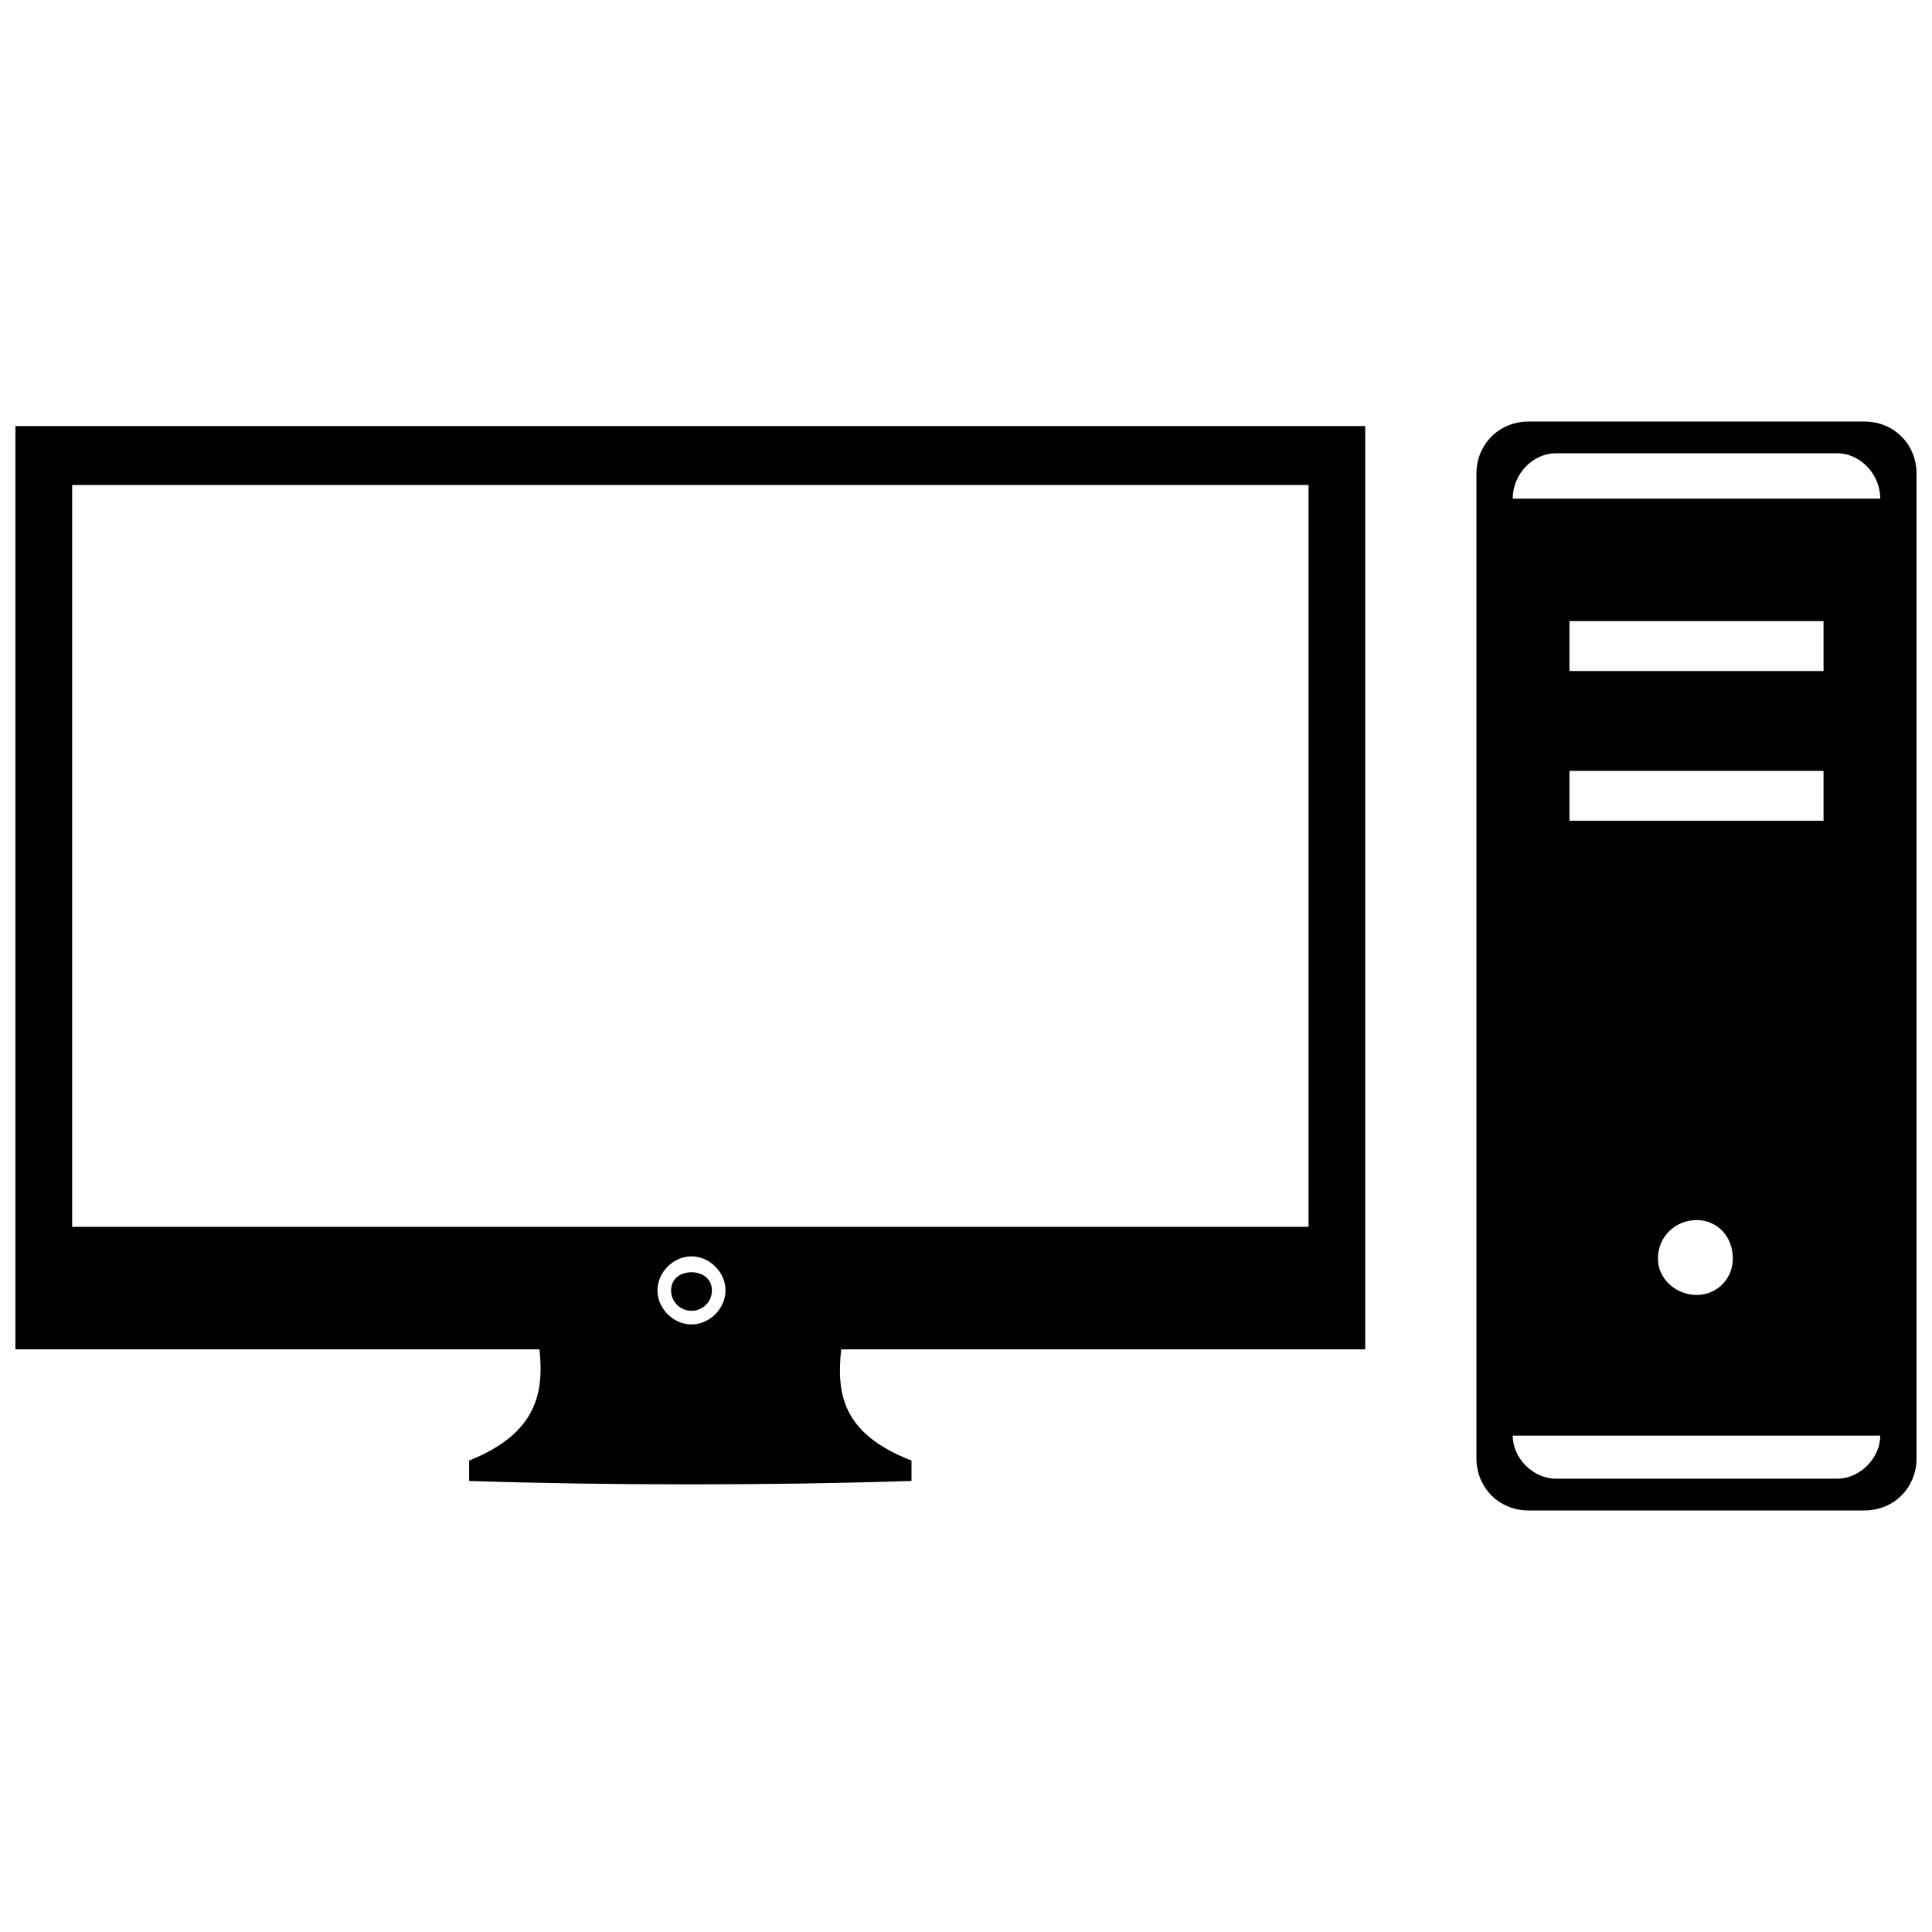
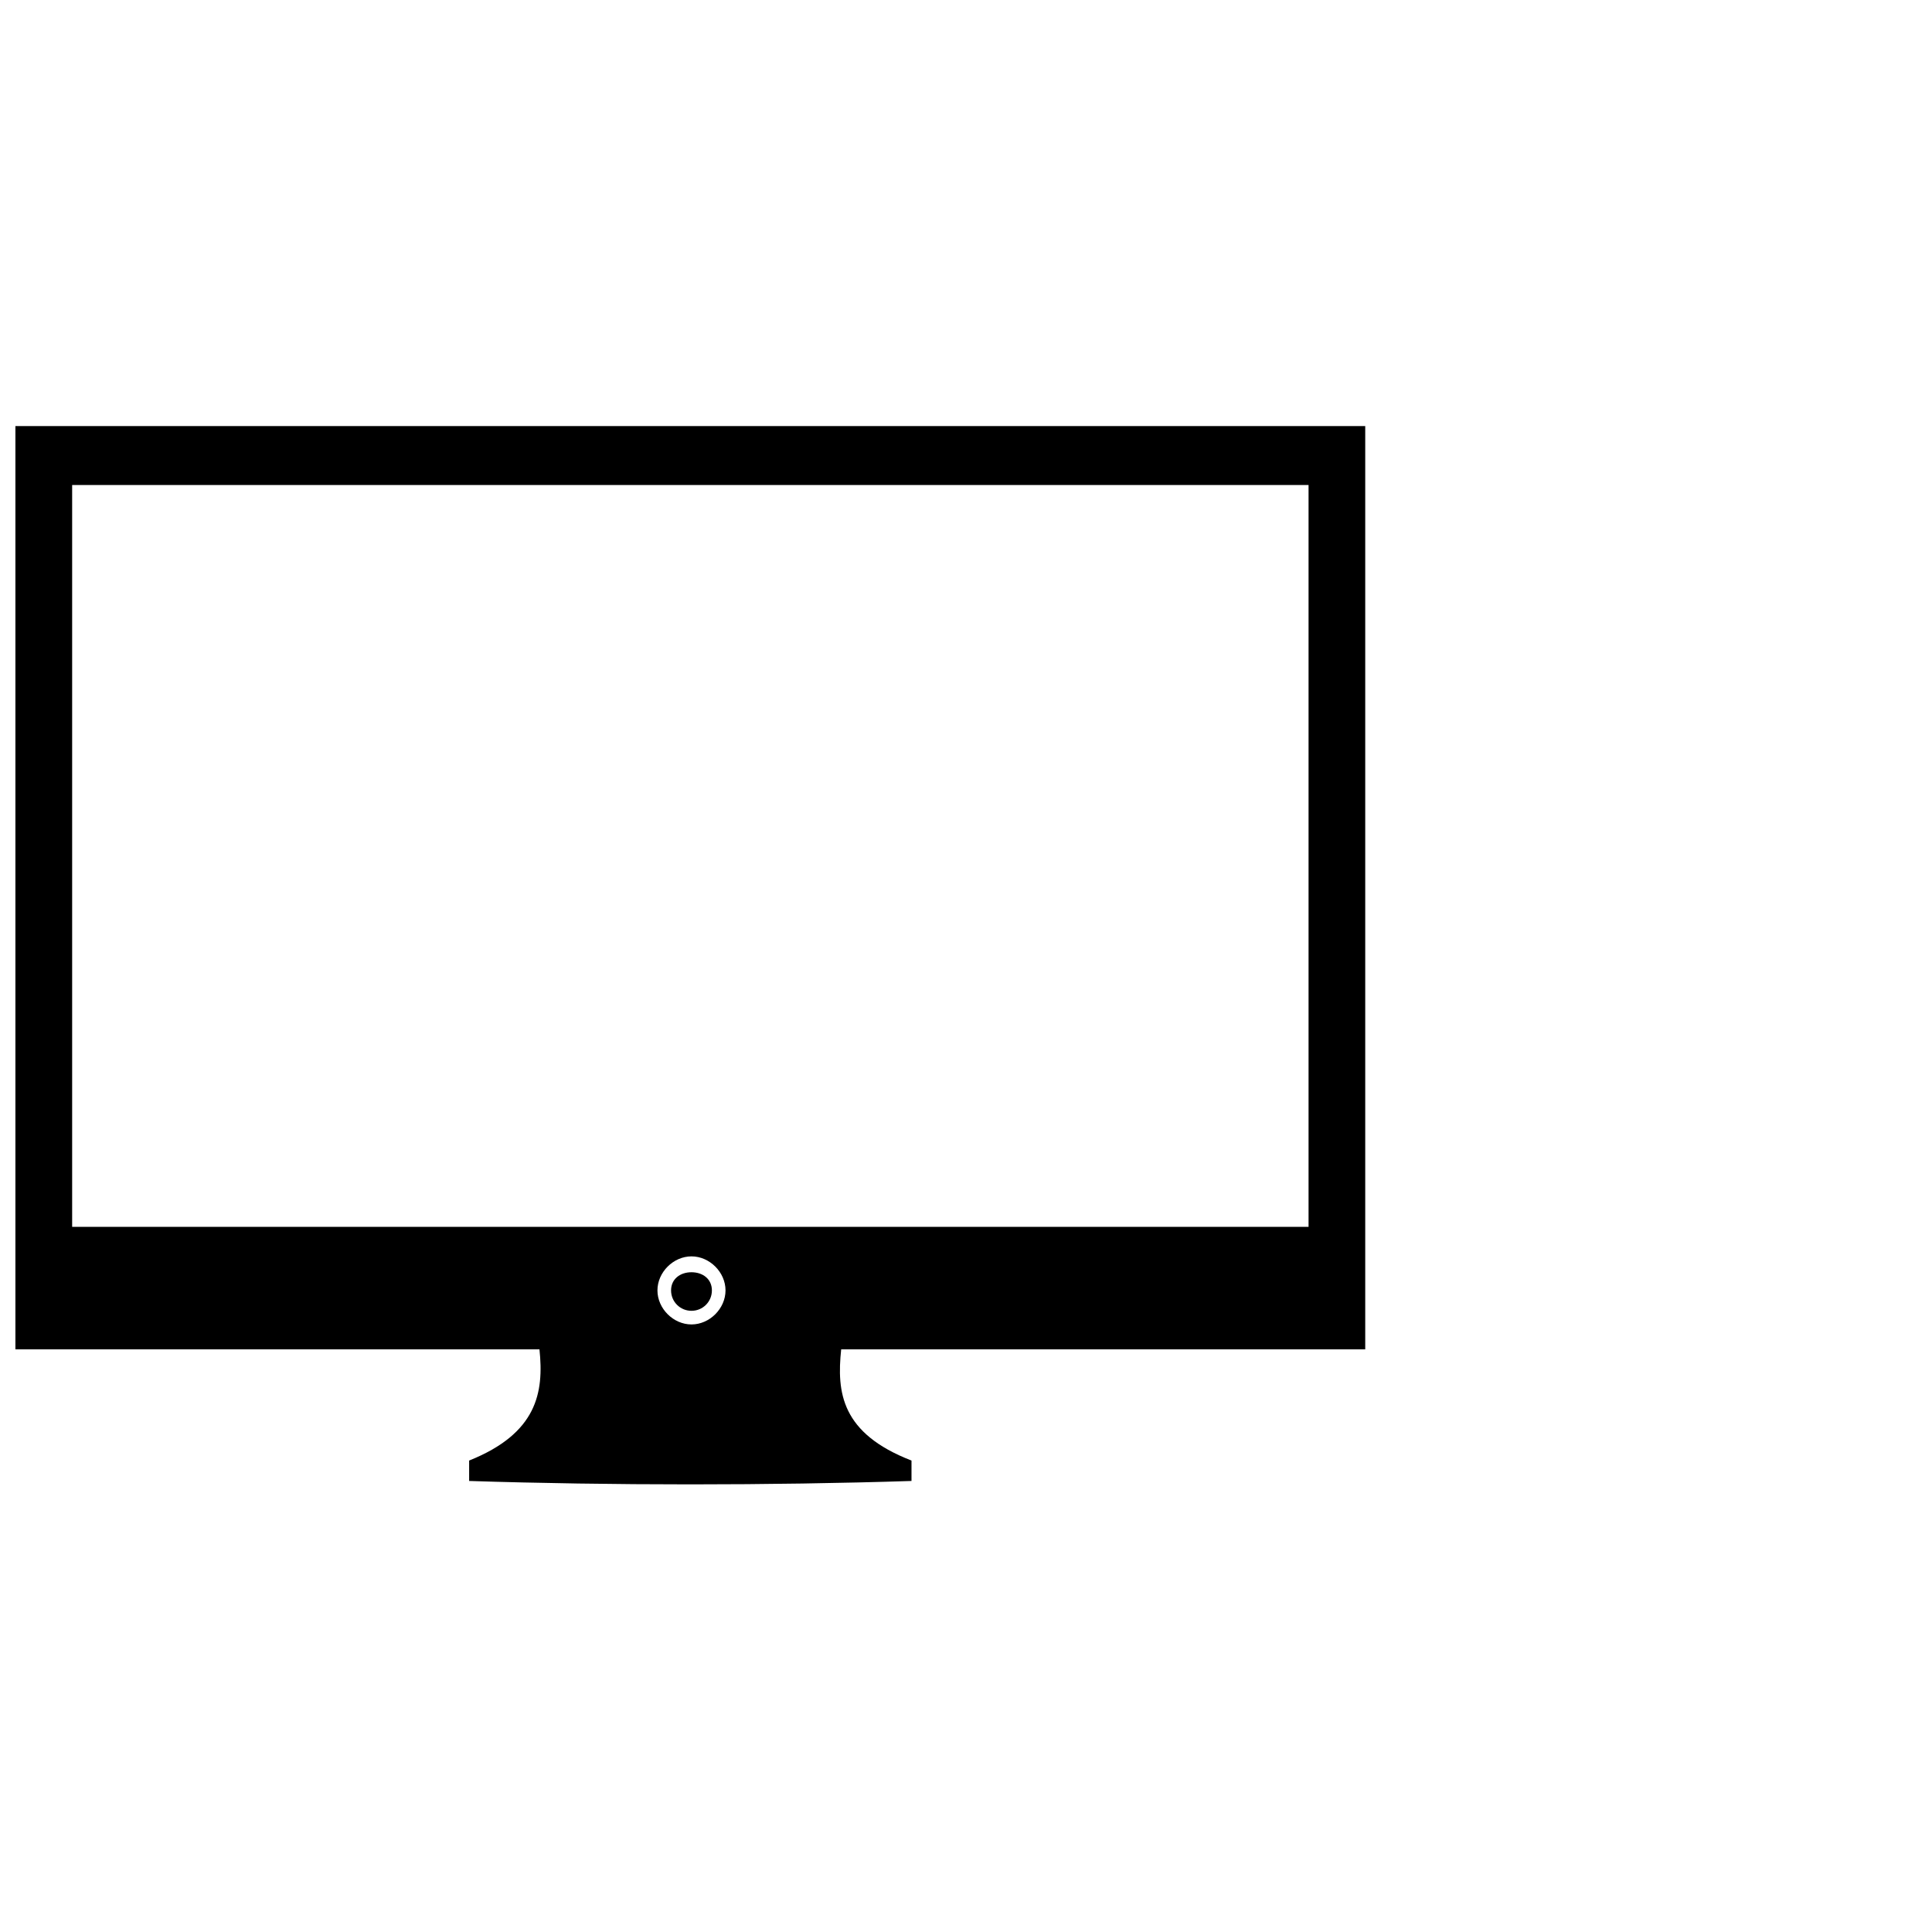
<svg xmlns="http://www.w3.org/2000/svg" width="800px" height="800px" version="1.1" viewBox="144 144 512 512">
  <defs>
    <clipPath id="b">
      <path d="m148.09 256h357.91v282h-357.91z" />
    </clipPath>
    <clipPath id="a">
      <path d="m535 255h116.9v290h-116.9z" />
    </clipPath>
  </defs>
  <g>
    <g clip-path="url(#b)">
      <path d="m148.09 256.91h357.71v244.69h-138.88c-1.203 11.422 0 22.246 18.637 29.461v5.41c-37.273 1.203-79.961 1.203-117.23 0v-5.41c18.035-7.215 19.84-18.035 18.637-29.461h-138.88v-244.69zm179.16 220.04c4.809 0 9.02 4.207 9.02 9.02 0 4.809-4.207 9.02-9.02 9.02-4.809 0-9.02-4.207-9.02-9.02 0-4.809 4.207-9.02 9.02-9.02zm0 4.207c3.008 0 5.41 1.805 5.41 4.809 0 3.008-2.406 5.41-5.41 5.41-3.008 0-5.41-2.406-5.41-5.41 0-3.008 2.406-4.809 5.41-4.809zm-164.13-208.62h327.66v196.59h-327.66z" fill-rule="evenodd" />
    </g>
    <g clip-path="url(#a)">
-       <path d="m549.1 255.71h88.977c7.816 0 13.828 6.012 13.828 13.828v260.92c0 7.816-6.012 13.828-13.828 13.828h-88.977c-7.816 0-13.828-6.012-13.828-13.828v-260.92c0-7.816 6.012-13.828 13.828-13.828zm44.488 211.62c5.41 0 9.621 4.207 9.621 10.219 0 5.41-4.207 9.621-9.621 9.621-5.41 0-10.219-4.207-10.219-9.621 0-6.012 4.809-10.219 10.219-10.219zm-33.668-119.04h67.336v13.227h-67.336zm0-39.68h67.336v13.227h-67.336zm82.363-32.465c0-6.613-5.41-12.023-11.422-12.023h-74.551c-6.012 0-11.422 5.41-11.422 12.023zm-97.395 248.3c0 6.012 5.41 11.422 11.422 11.422h74.551c6.012 0 11.422-5.41 11.422-11.422z" fill-rule="evenodd" />
-     </g>
+       </g>
  </g>
</svg>